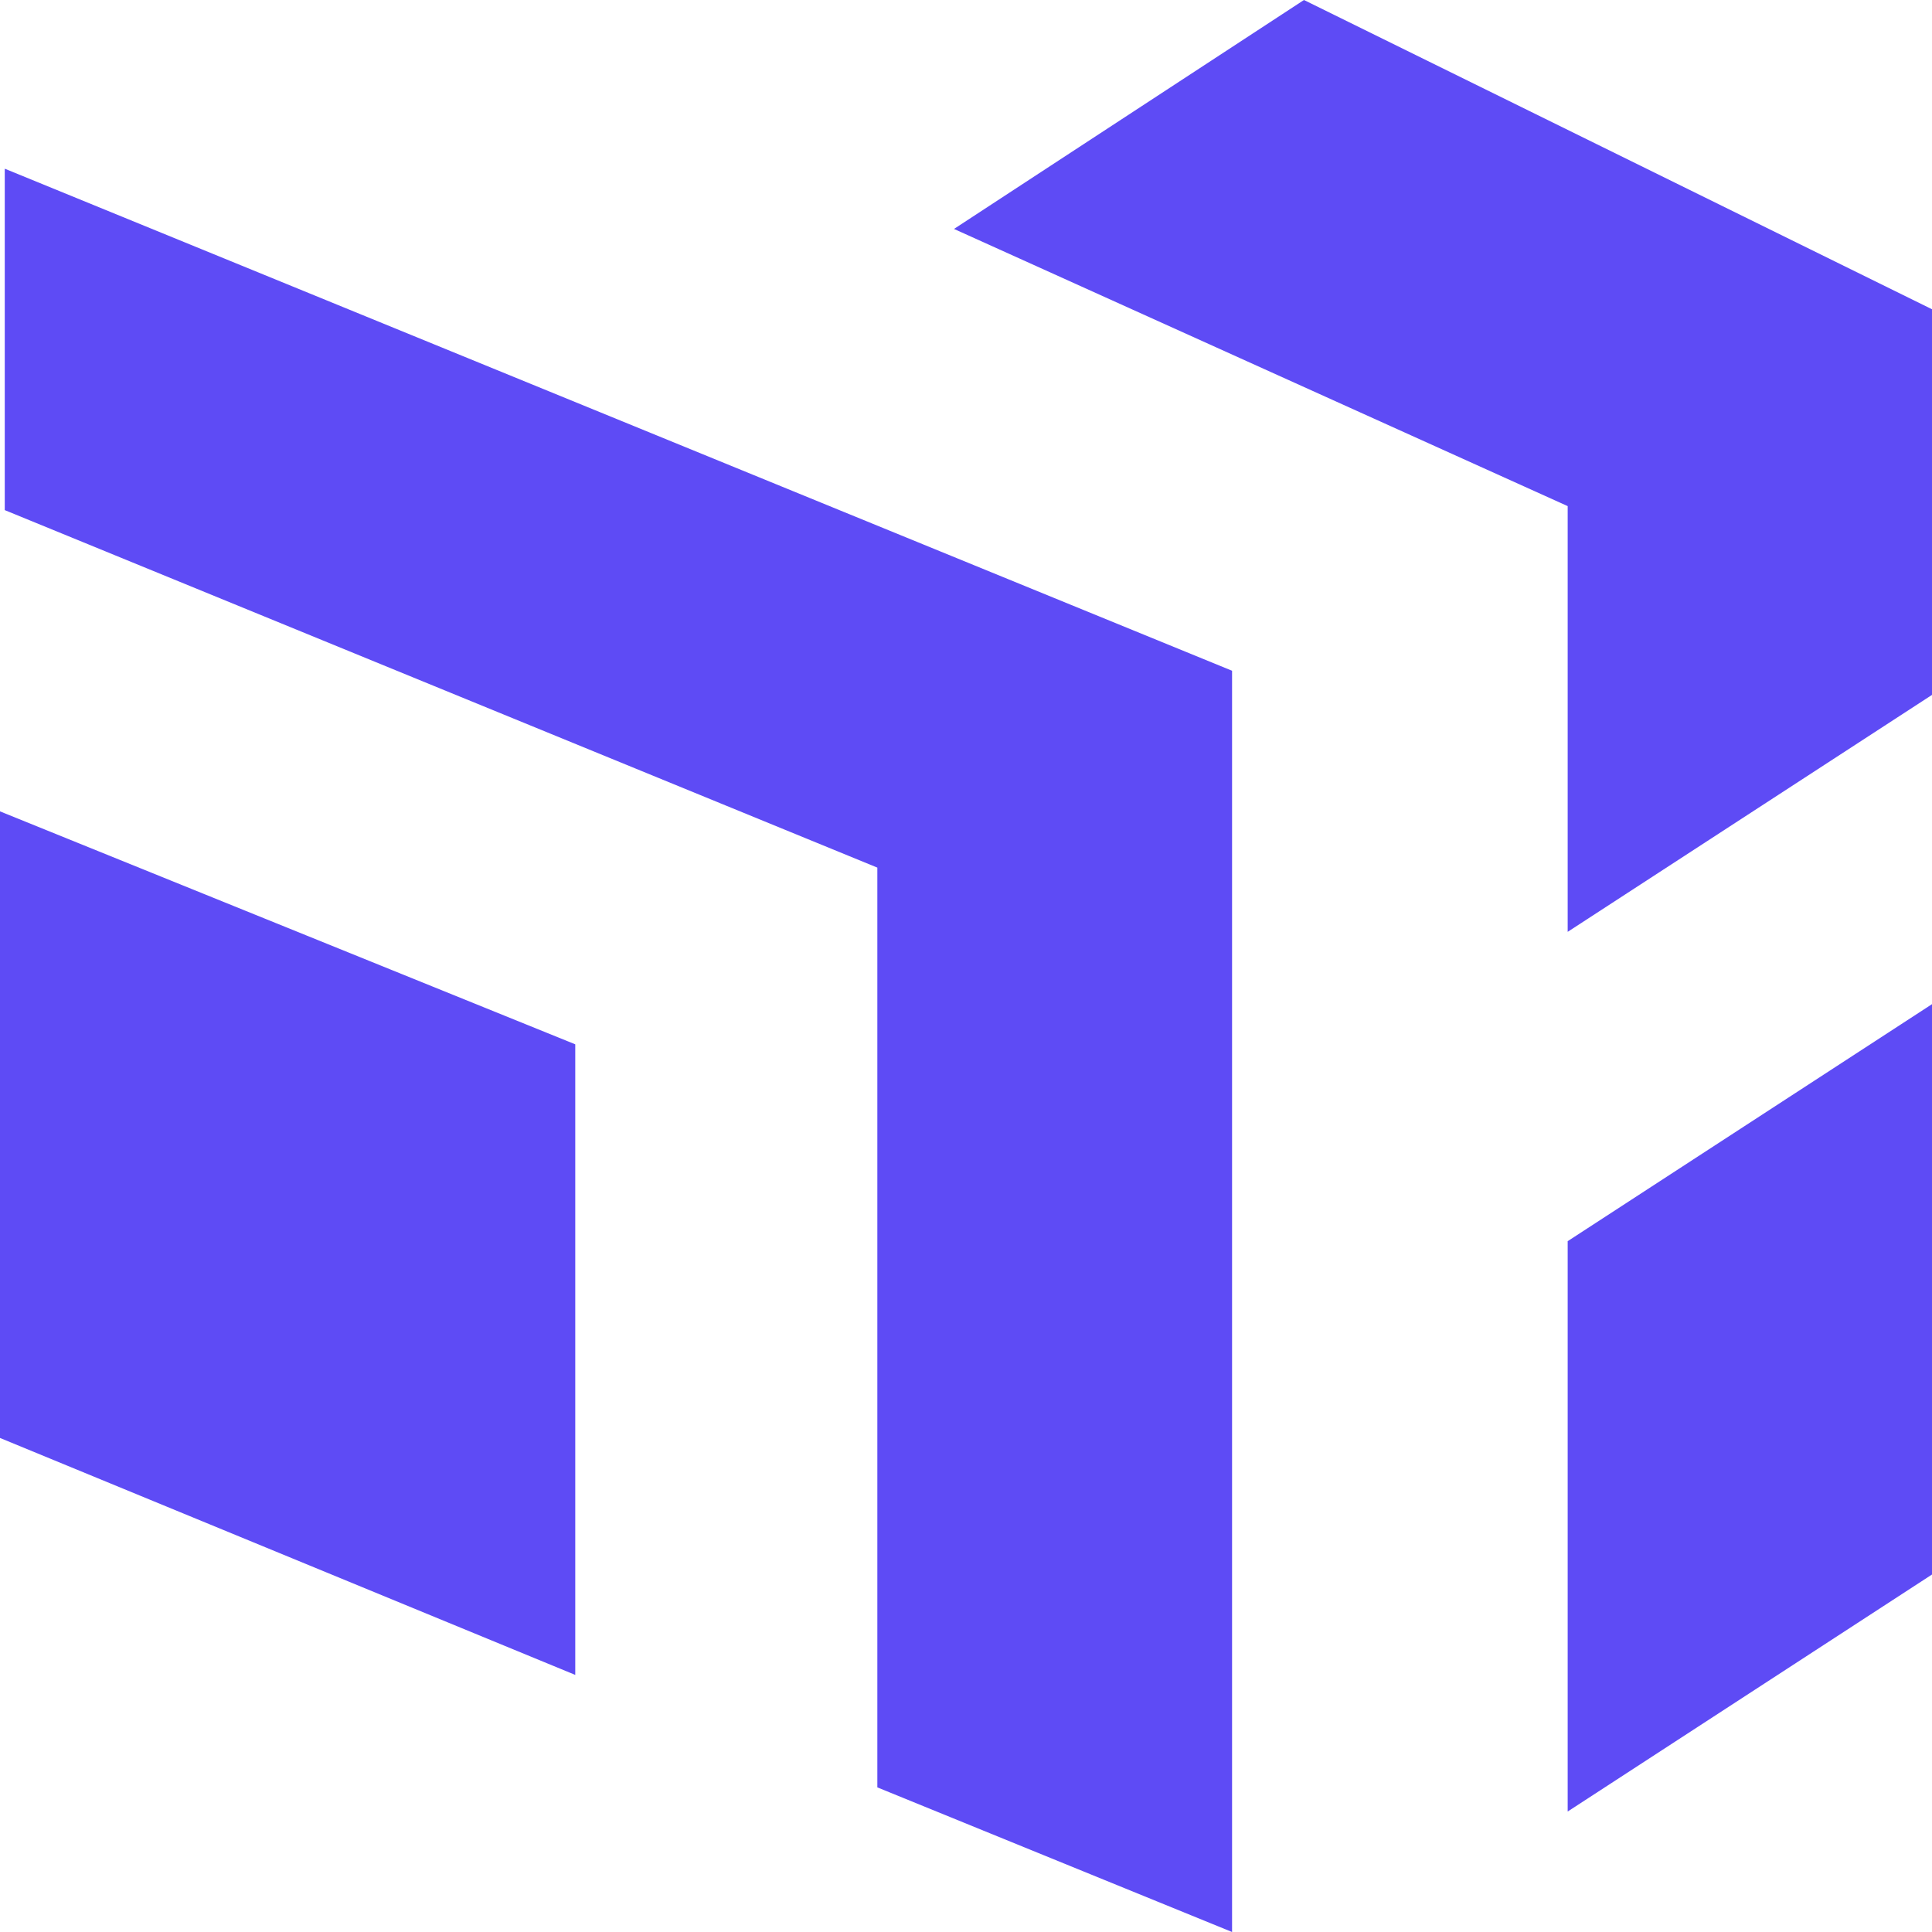
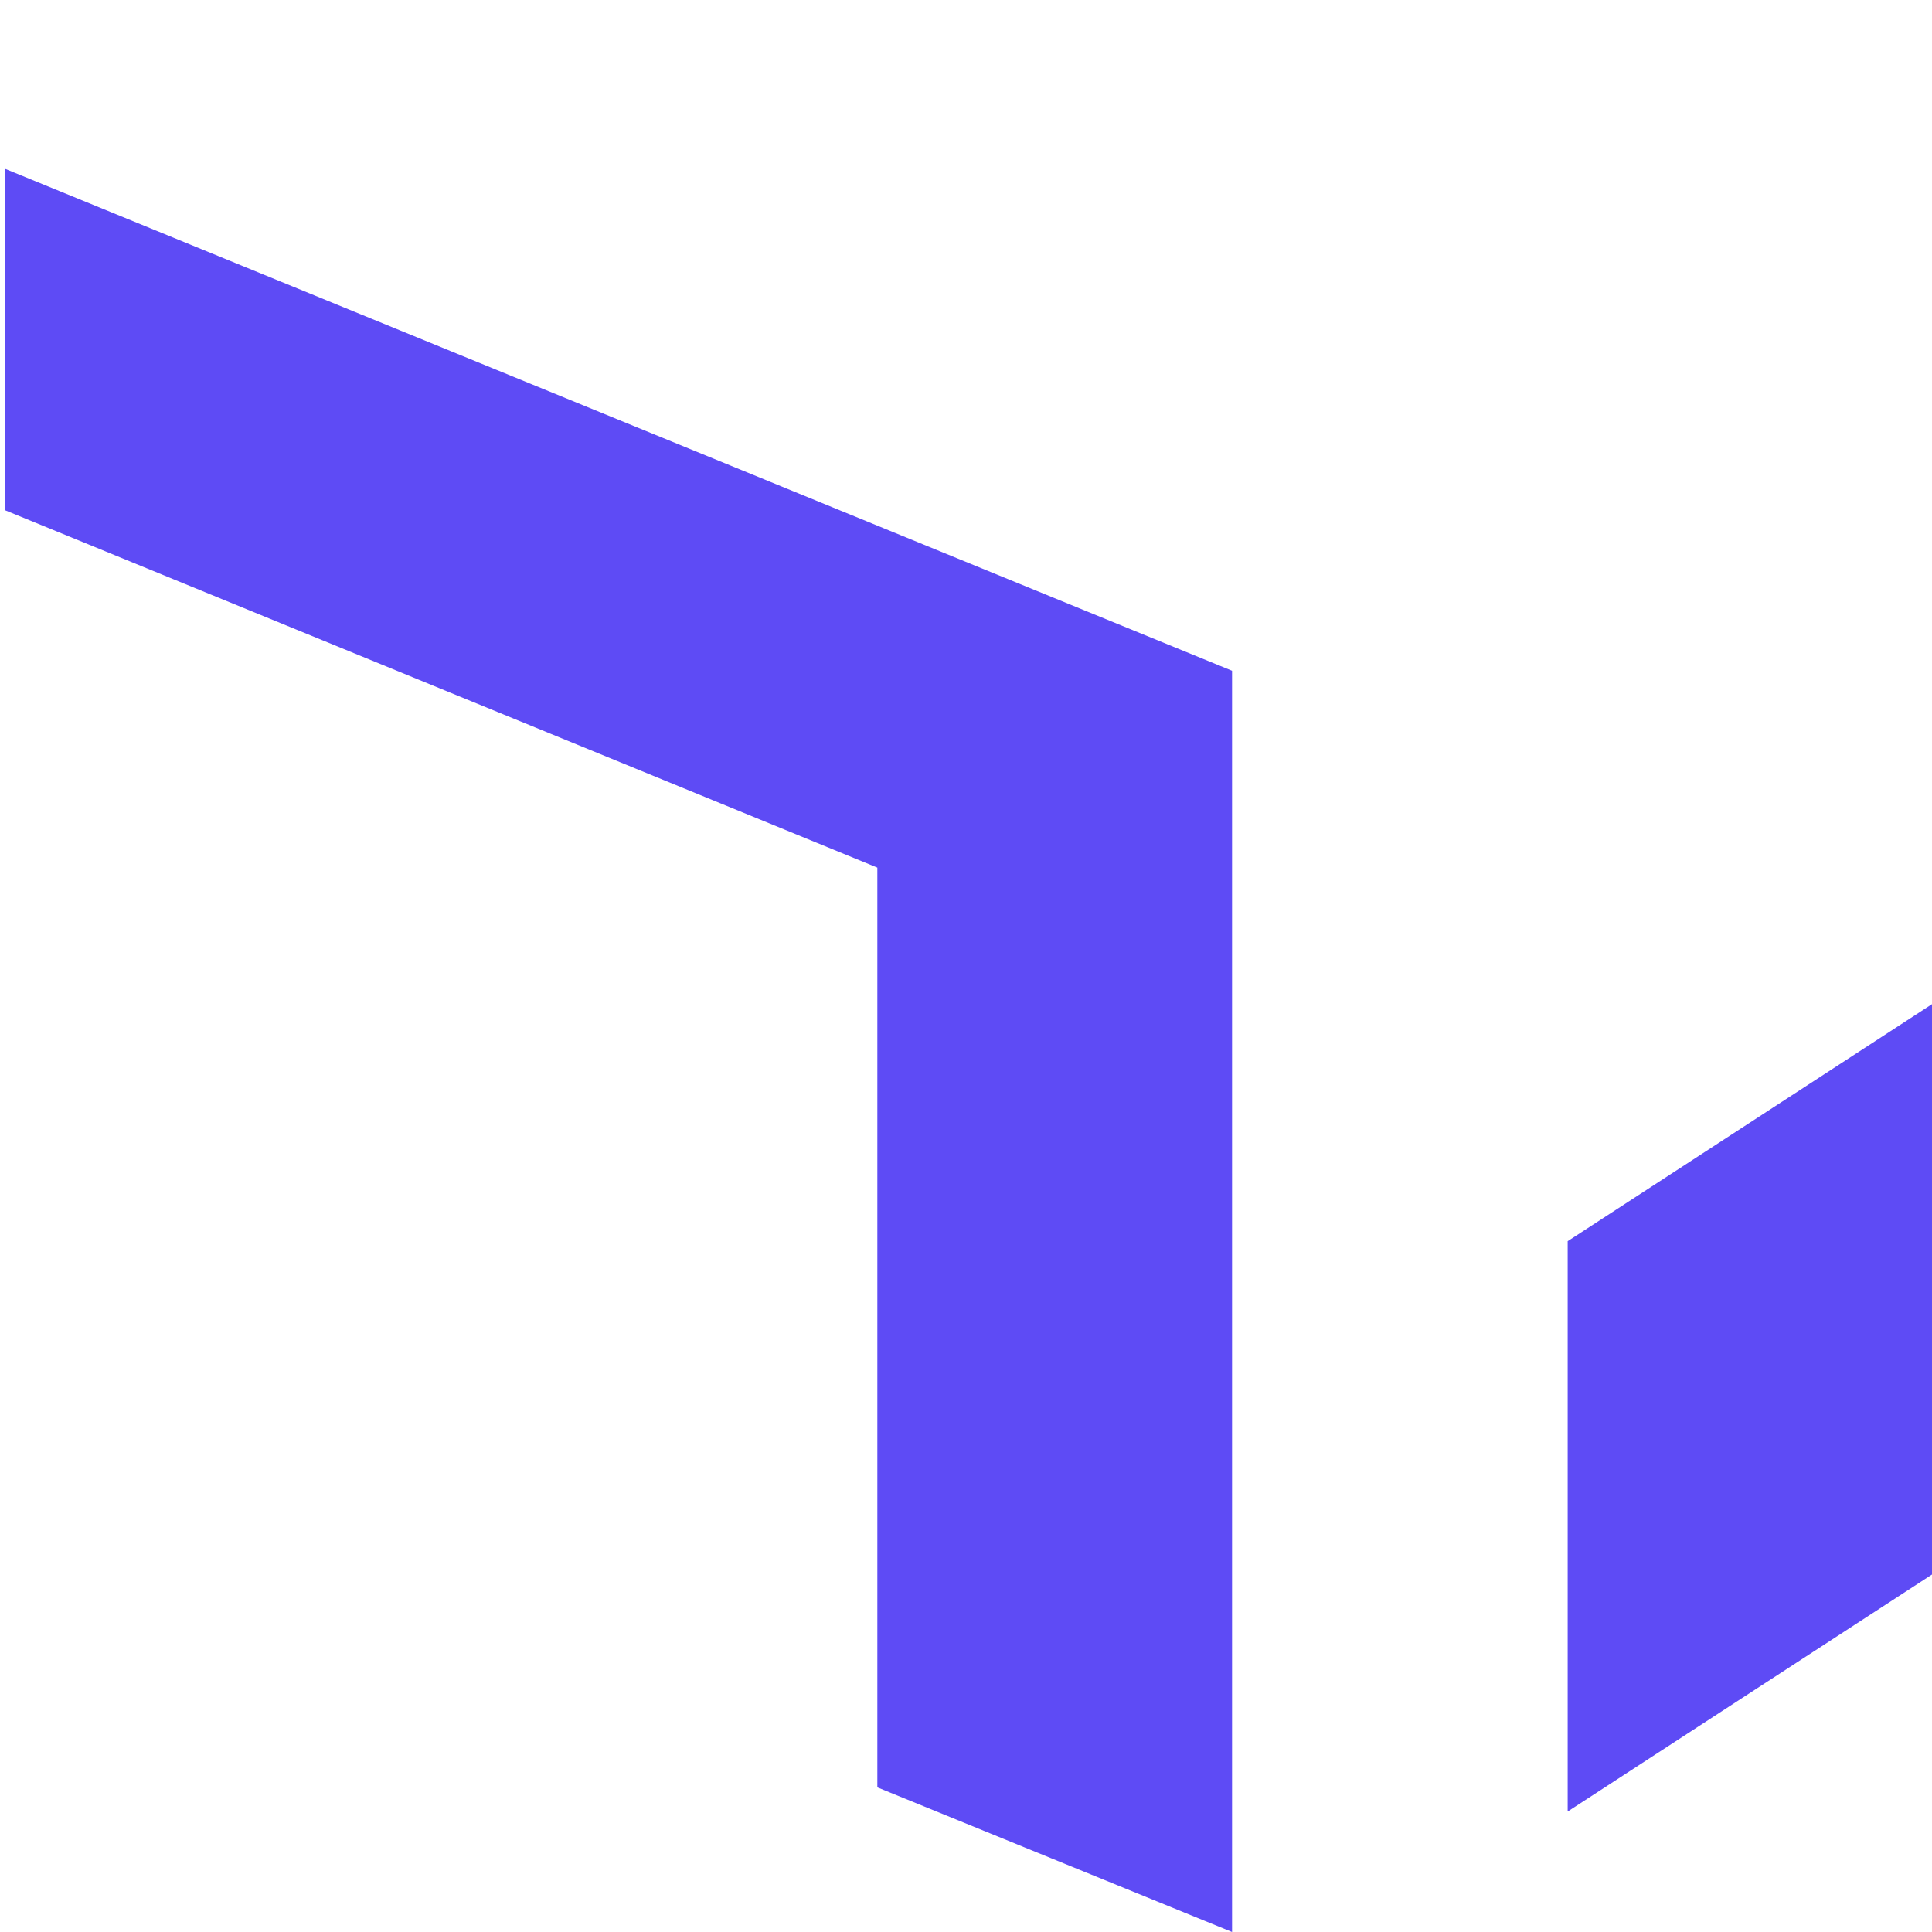
<svg xmlns="http://www.w3.org/2000/svg" width="28" height="28" viewBox="0 0 28 28" fill="none">
-   <path d="M18.898 0L13.826 3.318L22.72 7.335V13.505L28 10.071V4.482L18.898 0Z" fill="#5E4BF5" />
  <path d="M28 22.819V14.553L22.72 17.988V26.254L28 22.819Z" fill="#5E4BF5" />
-   <path d="M8.337 15.135L0 11.759V20.84L8.337 24.274V15.135Z" fill="#5E4BF5" />
  <path d="M17.856 9.721L0.069 2.445V7.393L12.715 12.574V25.904L17.856 28V9.721Z" fill="#5E4BF5" />
</svg>